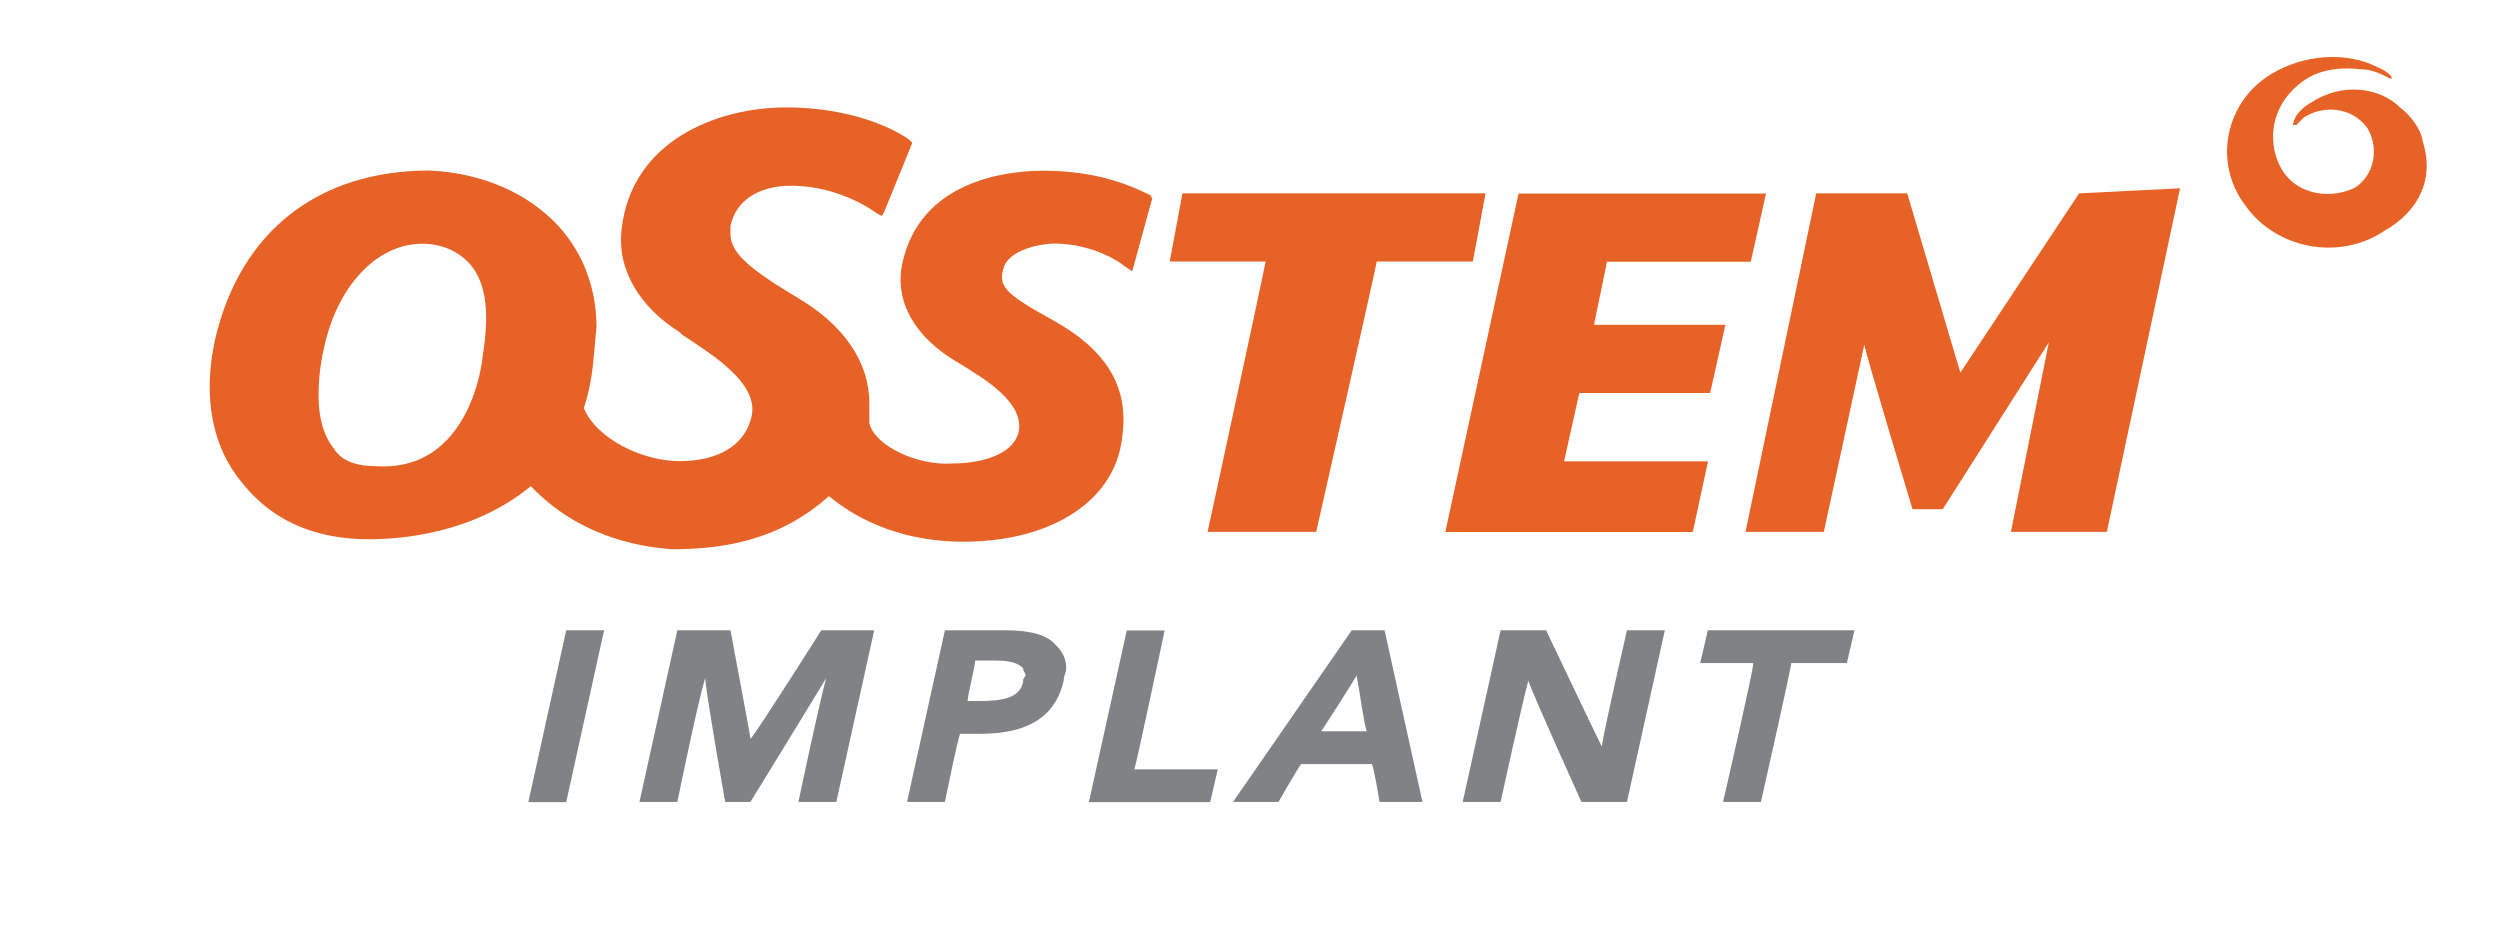
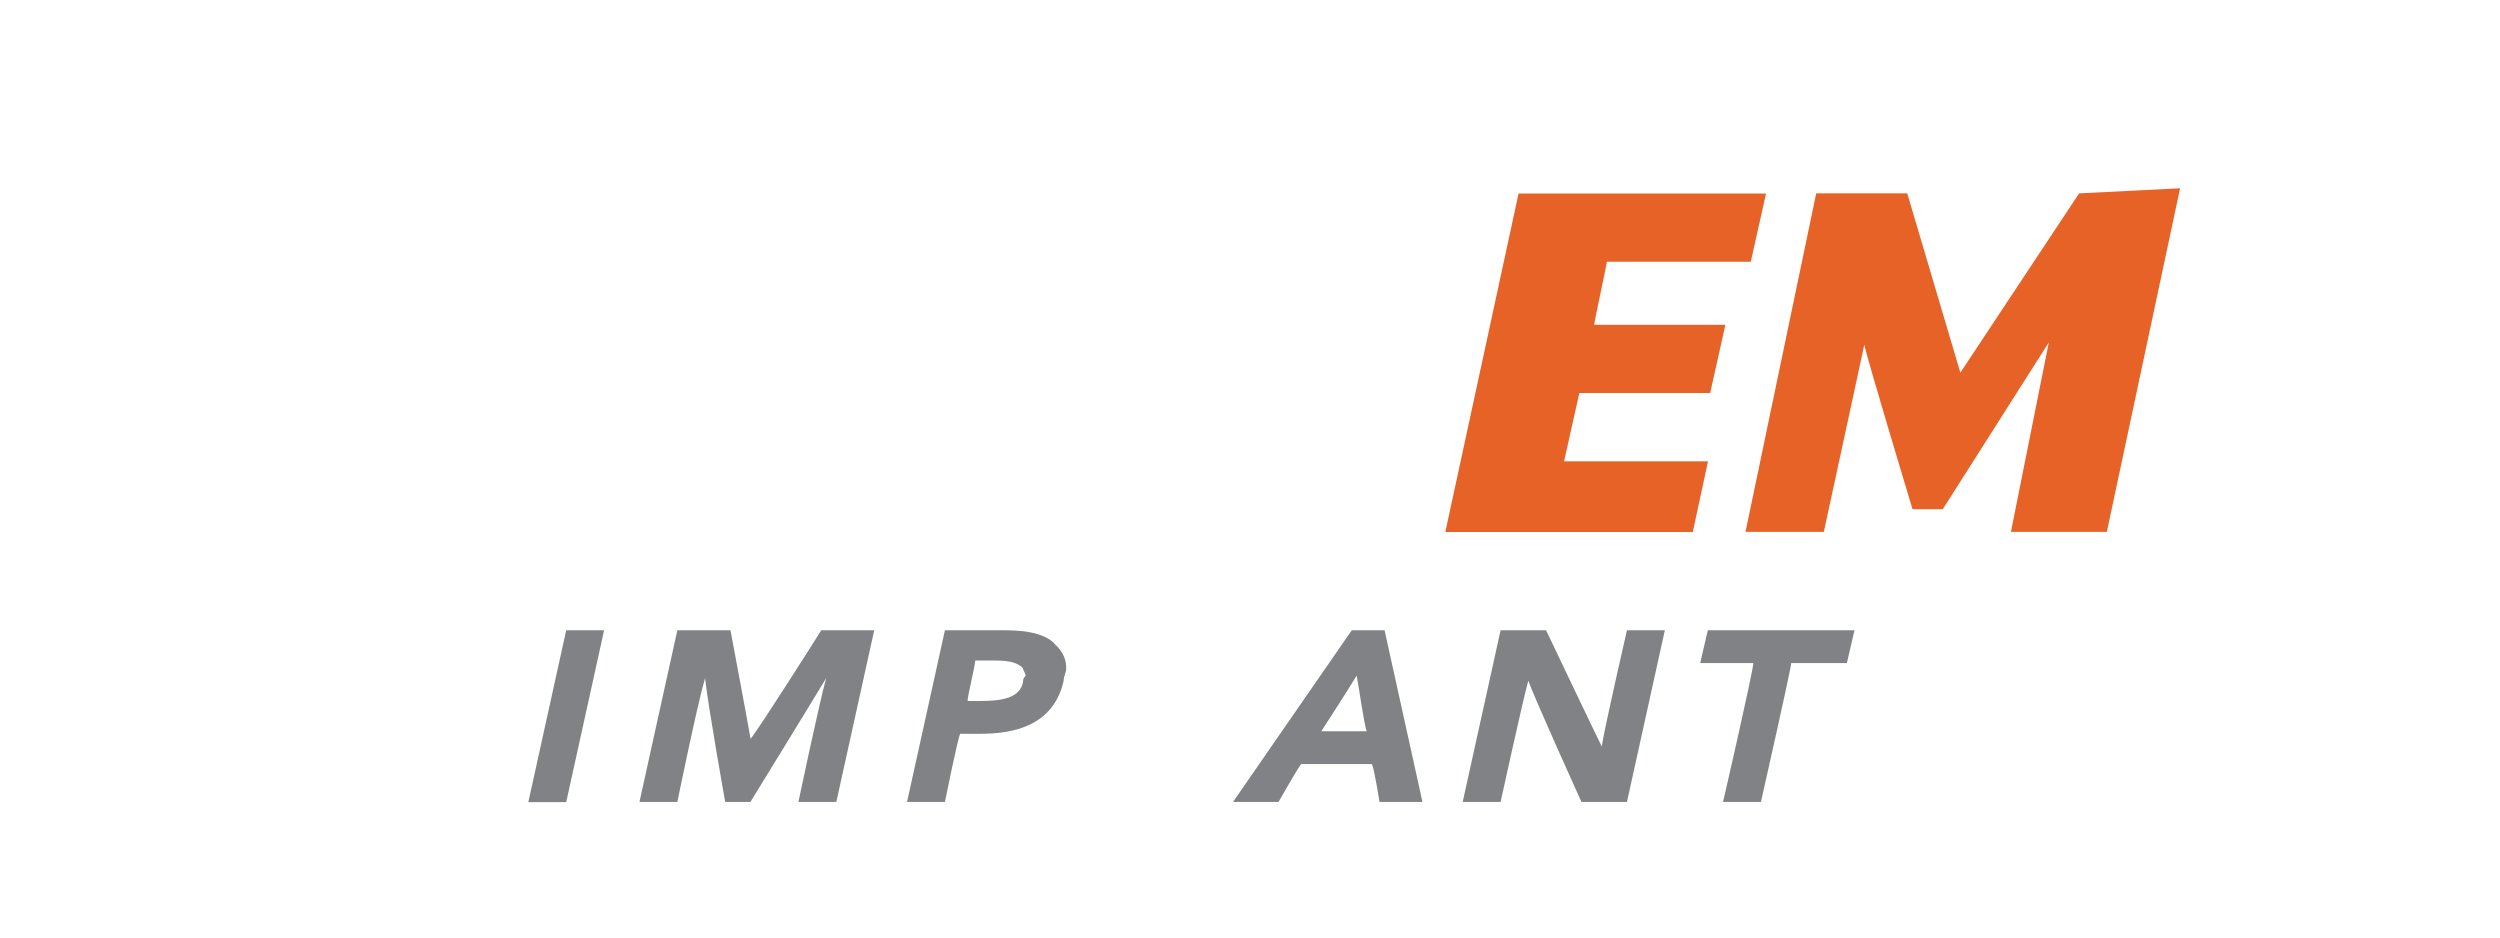
<svg xmlns="http://www.w3.org/2000/svg" id="Layer_1" viewBox="0 0 128 48">
-   <rect width="128" height="48" fill="gray" opacity="0" stroke-width="0" />
  <polyline points="28.99 32.27 27.05 41.07 28.99 41.07 30.93 32.27 28.99 32.27" fill="#808285" stroke-width="0" />
  <path d="M42.05,32.27s-3.1,4.91-3.62,5.56c-.13-.78-1.03-5.56-1.03-5.56h-2.72l-1.94,8.79h1.94s1.03-5.04,1.42-6.34c.13,1.29,1.03,6.34,1.03,6.34h1.29s3.1-5.04,3.88-6.34c-.39,1.42-1.42,6.34-1.42,6.34h1.94l1.94-8.79h-2.72" fill="#808285" stroke-width="0" />
  <path d="M54.07,33.05c-.39-.52-1.29-.78-2.59-.78h-3.1l-1.94,8.79h1.94s.65-3.23.78-3.49h1.03c1.68,0,3.75-.39,4.27-2.72,0-.26.13-.39.13-.65,0-.39-.13-.78-.52-1.16M52.39,34.86c-.13.91-1.16,1.03-2.2,1.03h-.65c0-.26.39-1.81.39-2.07h1.03c.78,0,1.16.13,1.42.39,0,.13.13.26.13.39,0,0-.13.13-.13.26Z" fill="#808285" stroke-width="0" />
-   <path d="M61.96,41.07l.39-1.68h-4.27c.13-.39,1.55-7.11,1.55-7.11h-1.94l-1.94,8.79h6.21" fill="#808285" stroke-width="0" />
  <path d="M70.89,32.27h-1.68l-6.08,8.79h2.33s1.03-1.81,1.16-1.94h3.62c.13.26.39,1.94.39,1.94h2.2l-1.94-8.79M67.65,37.44c.26-.39,1.42-2.2,1.81-2.85.13.65.39,2.59.52,2.85h-2.33Z" fill="#808285" stroke-width="0" />
  <path d="M83.3,32.27s-1.16,5.04-1.29,5.95c-.39-.78-2.85-5.95-2.85-5.95h-2.33l-1.94,8.79h1.94s1.16-5.3,1.42-6.21c.26.78,2.72,6.21,2.72,6.21h2.33l1.94-8.79h-1.94" fill="#808285" stroke-width="0" />
  <path d="M87.44,32.27l-.39,1.68h2.72c0,.39-1.55,7.11-1.55,7.11h1.94s1.55-6.85,1.55-7.11h2.85l.39-1.68h-7.5" fill="#808285" stroke-width="0" />
-   <path d="M58.86,10.03h.13c-.39-.13-2.2-1.29-5.56-1.29-1.94,0-6.34.52-7.24,4.78-.39,1.94.65,3.75,2.85,5.04,1.29.78,3.49,2.07,3.1,3.62-.39,1.29-2.33,1.55-3.36,1.55-1.81.13-4.01-.91-4.27-2.07v-1.03c0-2.07-1.29-4.01-3.75-5.43-2.59-1.55-3.36-2.33-3.36-3.23v-.39c.26-1.29,1.42-2.07,3.1-2.07,2.59,0,4.4,1.42,4.4,1.42l.26.13.13-.26,1.42-3.49-.13-.13c-.13-.13-2.33-1.68-6.34-1.68-3.49,0-7.89,1.68-8.41,6.21-.26,2.07.91,4.01,2.97,5.3l.13.13c1.55,1.03,4.14,2.59,3.49,4.4-.39,1.29-1.68,2.07-3.62,2.07s-4.27-1.16-4.91-2.72c.13-.39.39-1.16.52-2.72l.13-1.42c0-1.94-.65-3.75-1.94-5.17-1.55-1.68-3.88-2.72-6.6-2.85-5.69,0-9.7,3.1-10.99,8.66-.65,2.97-.13,5.56,1.42,7.37,1.55,1.94,3.75,2.85,6.47,2.85,1.55,0,5.3-.26,8.28-2.72,2.33,2.46,5.3,3.1,7.24,3.23,2.46,0,5.43-.39,8.02-2.72.65.52,2.72,2.2,6.47,2.33,4.66.13,8.15-1.94,8.54-5.3.39-2.59-.78-4.53-3.62-6.08-2.33-1.29-2.72-1.68-2.46-2.59.26-1.03,2.07-1.29,2.59-1.29,2.07,0,3.49,1.03,3.62,1.16l.39.26,1.03-3.75-.13-.13M24.72,18.18c-.13,1.42-1.16,5.95-5.43,5.69-1.03,0-1.81-.26-2.2-.91-.52-.65-.78-1.55-.78-2.72,0-.91.13-1.81.26-2.33.65-3.23,2.72-5.43,5.04-5.43,1.03,0,1.81.39,2.33.91.91.91,1.16,2.46.78,4.78Z" fill="#e76226" stroke-width="0" />
-   <path d="M75.41,13.39l.65-3.49h-15.52l-.65,3.49h4.91c0,.13-2.97,13.84-2.97,13.84h5.56s3.1-13.71,3.1-13.84h4.91" fill="#e76226" stroke-width="0" />
  <path d="M95.46,17.66c0,.26,2.46,8.41,2.46,8.41h1.55l5.43-8.54-1.94,9.7h4.91l3.75-17.59-5.17.26-6.08,9.18-2.72-9.18h-4.66l-3.62,17.33h4.01l2.07-9.57" fill="#e76226" stroke-width="0" />
  <path d="M80.84,20.12h6.72s.78-3.49.78-3.49h-6.72c0-.13.65-3.1.65-3.23h7.37l.78-3.49h-12.67l-3.75,17.33h12.67l.78-3.62h-7.37l.78-3.49" fill="#e76226" stroke-width="0" />
-   <path d="M124.04,7.18c-.13-.65-.65-1.29-1.16-1.68-1.03-1.03-2.97-1.29-4.53-.26-.52.26-.91.78-.91,1.03-.13.13,0,.13.13.13.13-.13.26-.26.39-.39,1.03-.65,2.46-.52,3.23.52.65,1.03.39,2.46-.65,3.1-1.42.65-3.23.26-3.88-1.29-.52-1.16-.39-2.85,1.03-4.01.91-.78,2.07-.91,3.23-.78.52,0,1.03.26,1.29.39.39.26.39-.13-.52-.52-1.55-.78-3.75-.65-5.43.39-2.33,1.42-2.97,4.53-1.29,6.72,1.55,2.2,4.78,2.85,7.11,1.29,1.81-1.03,2.59-2.72,1.94-4.66" fill="#e76226" stroke-width="0" />
</svg>